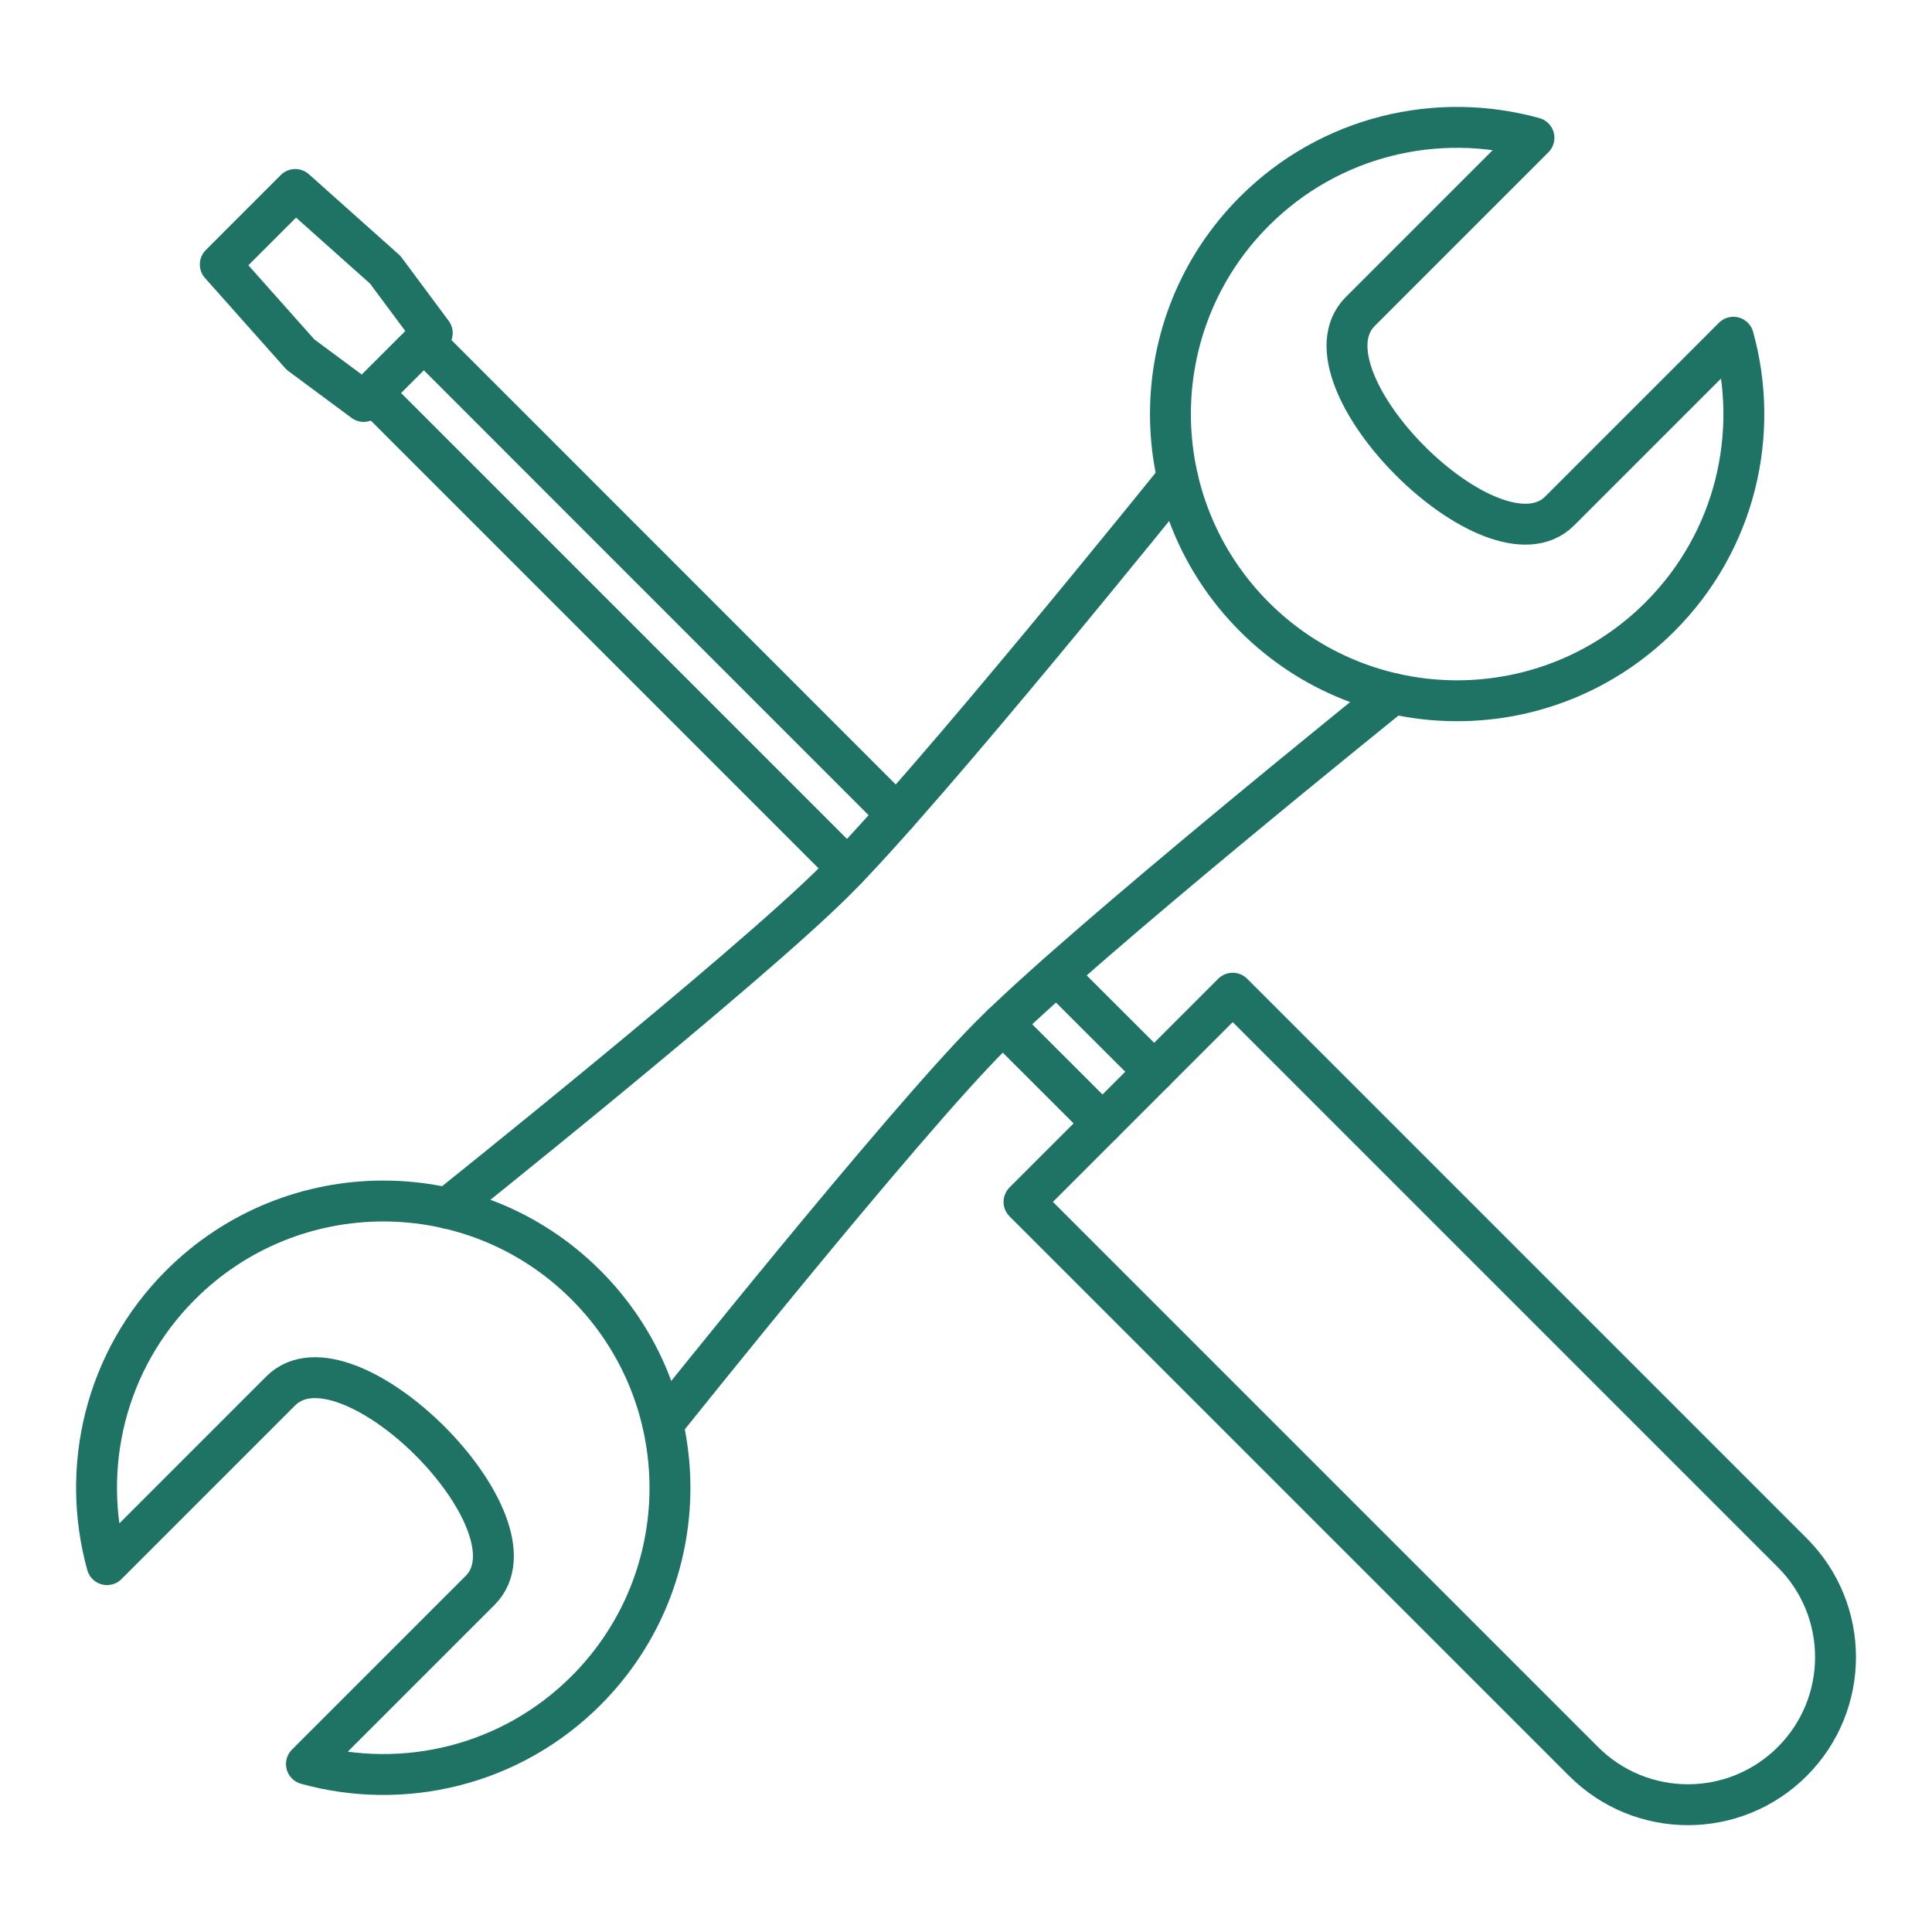
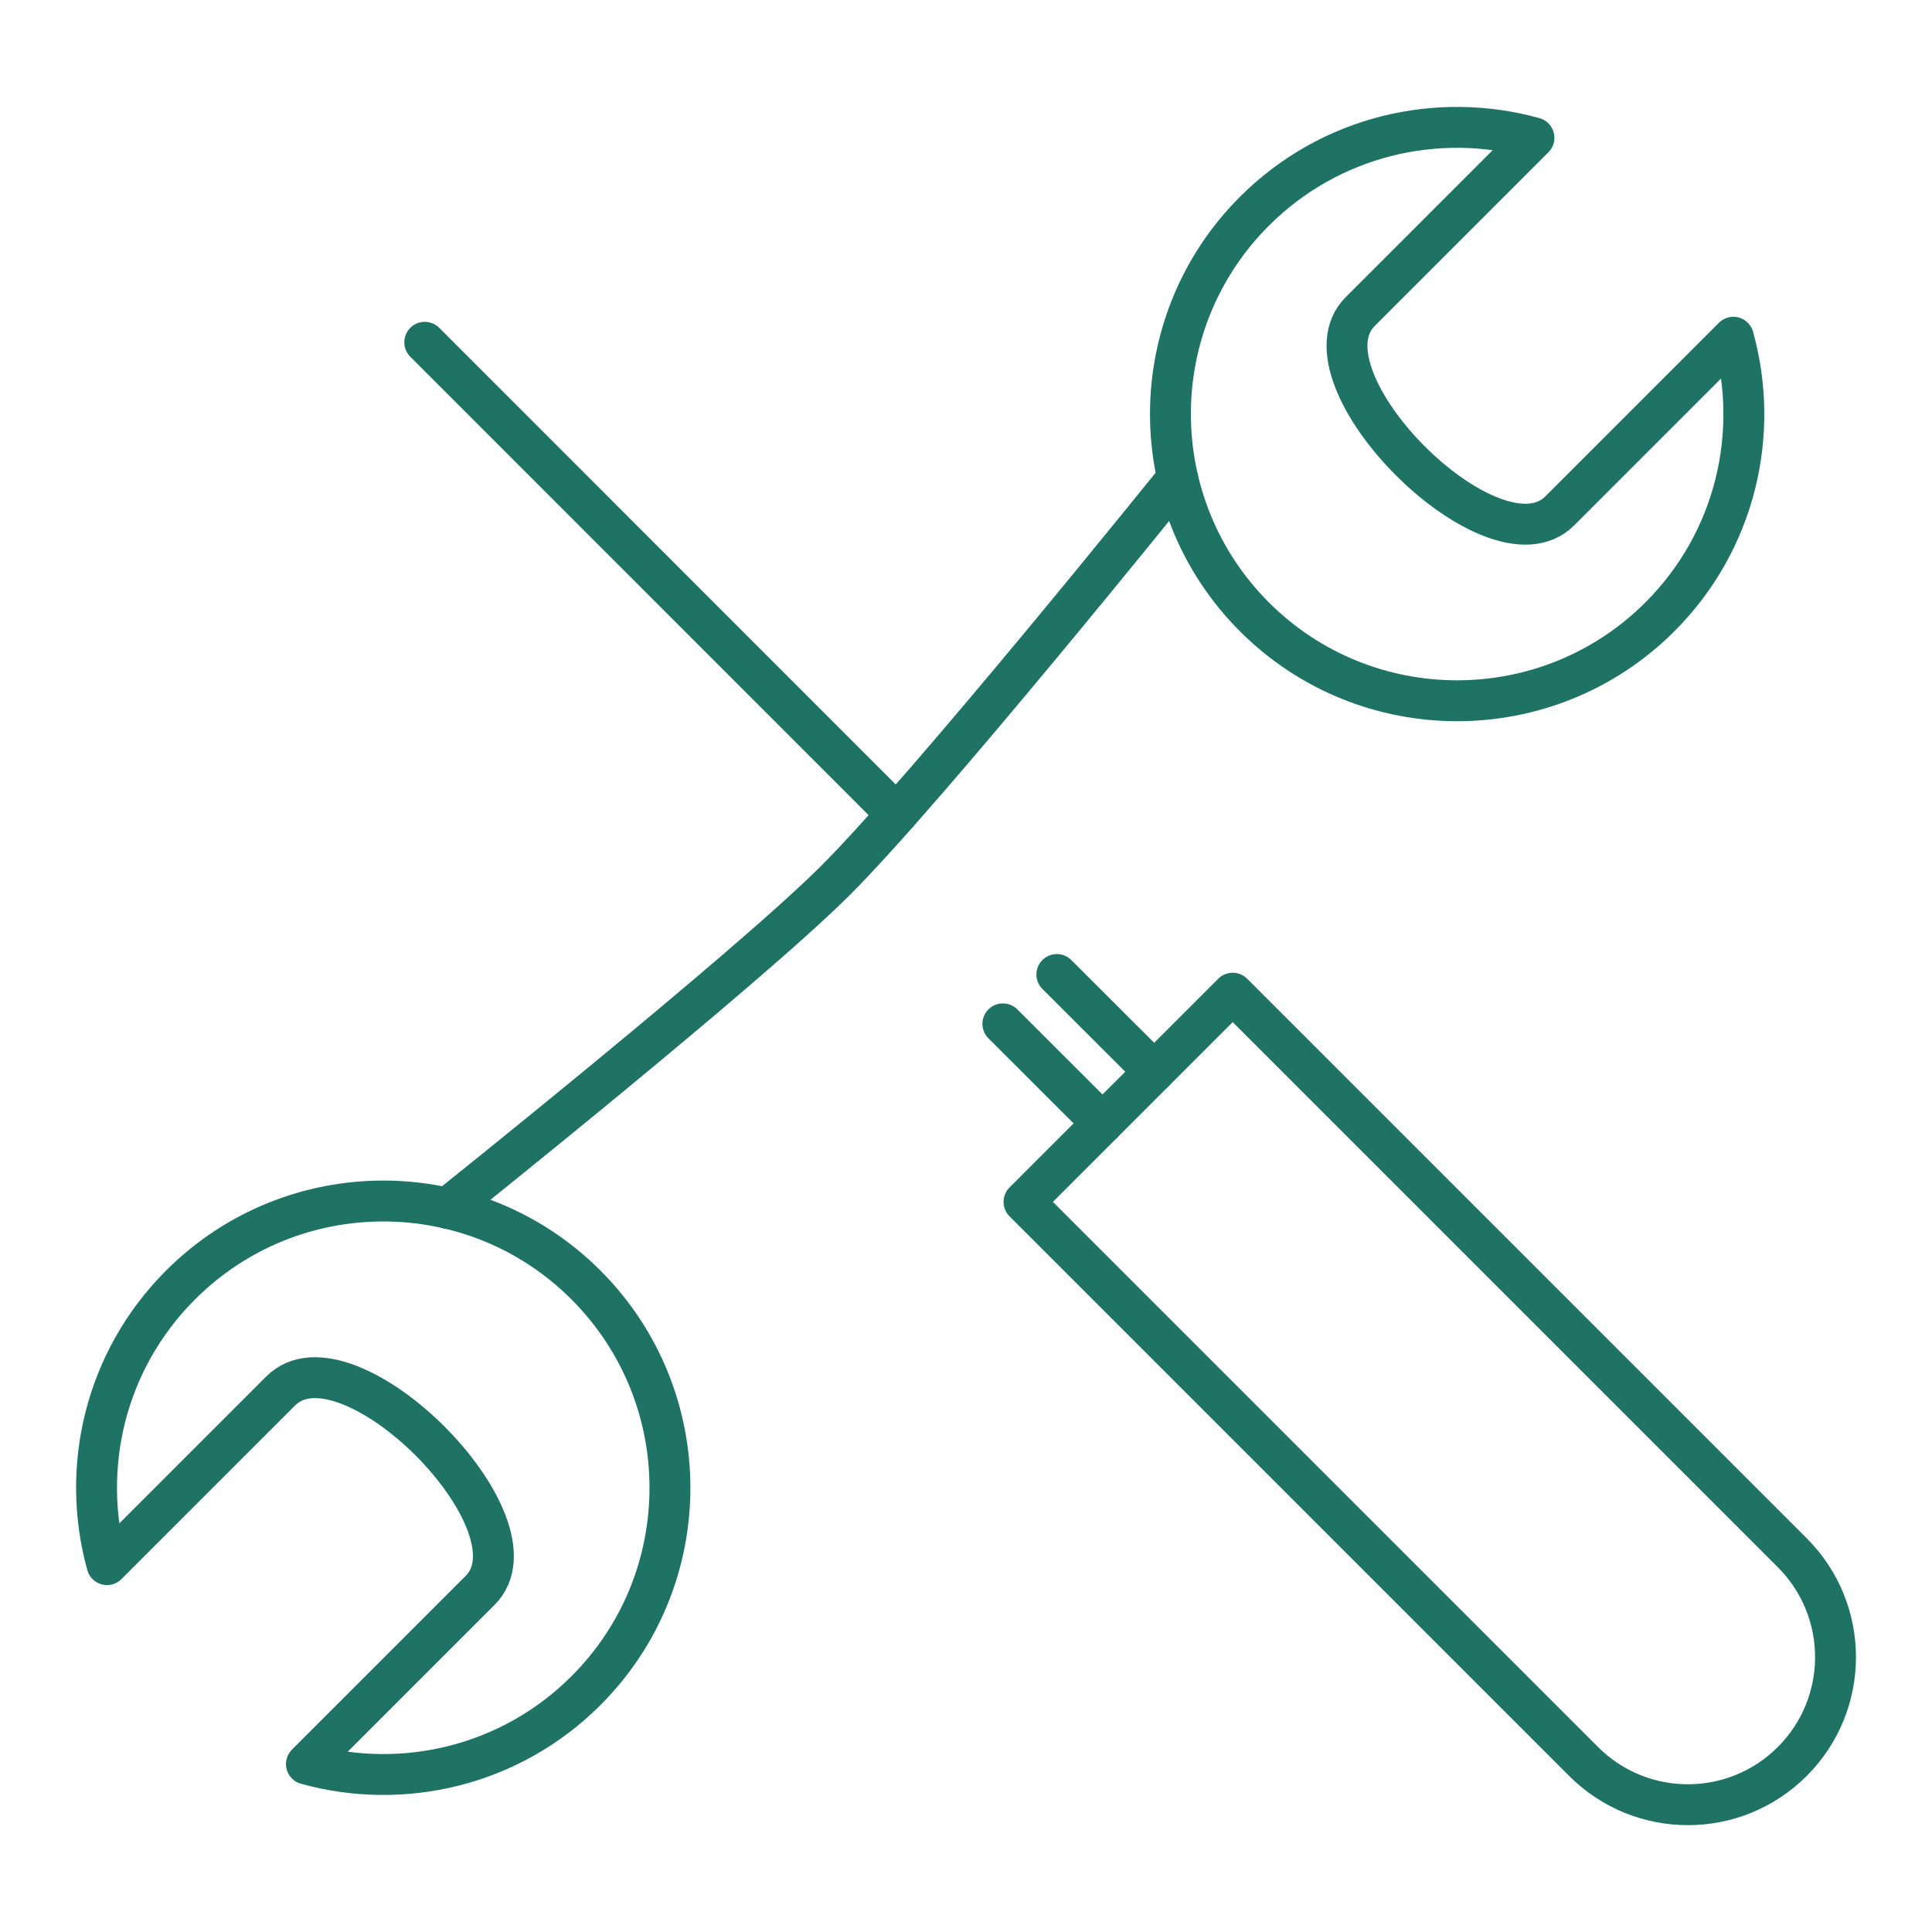
<svg xmlns="http://www.w3.org/2000/svg" id="Calque_1" data-name="Calque 1" viewBox="0 0 141.73 141.73">
  <defs>
    <style>
      .cls-1 {
        fill: none;
        stroke: #1e7364;
        stroke-linecap: round;
        stroke-linejoin: round;
        stroke-width: 3px;
      }
    </style>
  </defs>
  <g>
-     <path class="cls-1" d="M131.48,129.22c-4.23,4.23-11.08,4.23-15.31,0l-41.05-41.05,15.31-15.31,41.05,41.05c4.23,4.23,4.23,11.08,0,15.31Z" />
-     <line class="cls-1" x1="62.16" y1="63.69" x2="27.37" y2="28.9" />
+     <path class="cls-1" d="M131.48,129.22c-4.23,4.23-11.08,4.23-15.31,0l-41.05-41.05,15.31-15.31,41.05,41.05c4.23,4.23,4.23,11.08,0,15.31" />
    <line class="cls-1" x1="80.88" y1="82.41" x2="73.57" y2="75.11" />
    <line class="cls-1" x1="65.78" y1="59.74" x2="31.16" y2="25.11" />
    <line class="cls-1" x1="77.53" y1="71.49" x2="84.67" y2="78.62" />
-     <polygon class="cls-1" points="31.71 24.43 26.68 29.45 22.04 26.01 16.16 19.4 21.66 13.9 28.26 19.79 31.71 24.43" />
  </g>
  <g>
-     <path class="cls-1" d="M102.15,50.87l.03.03s-22.69,18.24-29.53,25.11c-6.57,6.59-24,28.43-24,28.43l-.03-.03" />
    <path class="cls-1" d="M32.86,88.65l-.03-.03s21.84-17.44,28.43-24c6.86-6.84,25.11-29.53,25.11-29.53l.03.03" />
    <path class="cls-1" d="M127.16,24.74l-12.74,12.74c-4.86,4.86-19.49-9.78-14.63-14.63l12.74-12.74c-7.07-1.96-14.96-.16-20.51,5.39-8.21,8.21-8.21,21.53,0,29.75,8.21,8.21,21.53,8.21,29.75,0,5.56-5.56,7.35-13.44,5.39-20.51Z" />
    <path class="cls-1" d="M42.99,124.02c8.21-8.21,8.21-21.53,0-29.75s-21.53-8.22-29.75,0c-5.56,5.56-7.35,13.45-5.39,20.51l12.74-12.74c4.86-4.86,19.49,9.78,14.63,14.63l-12.74,12.74c7.07,1.96,14.96.16,20.51-5.39Z" />
  </g>
</svg>